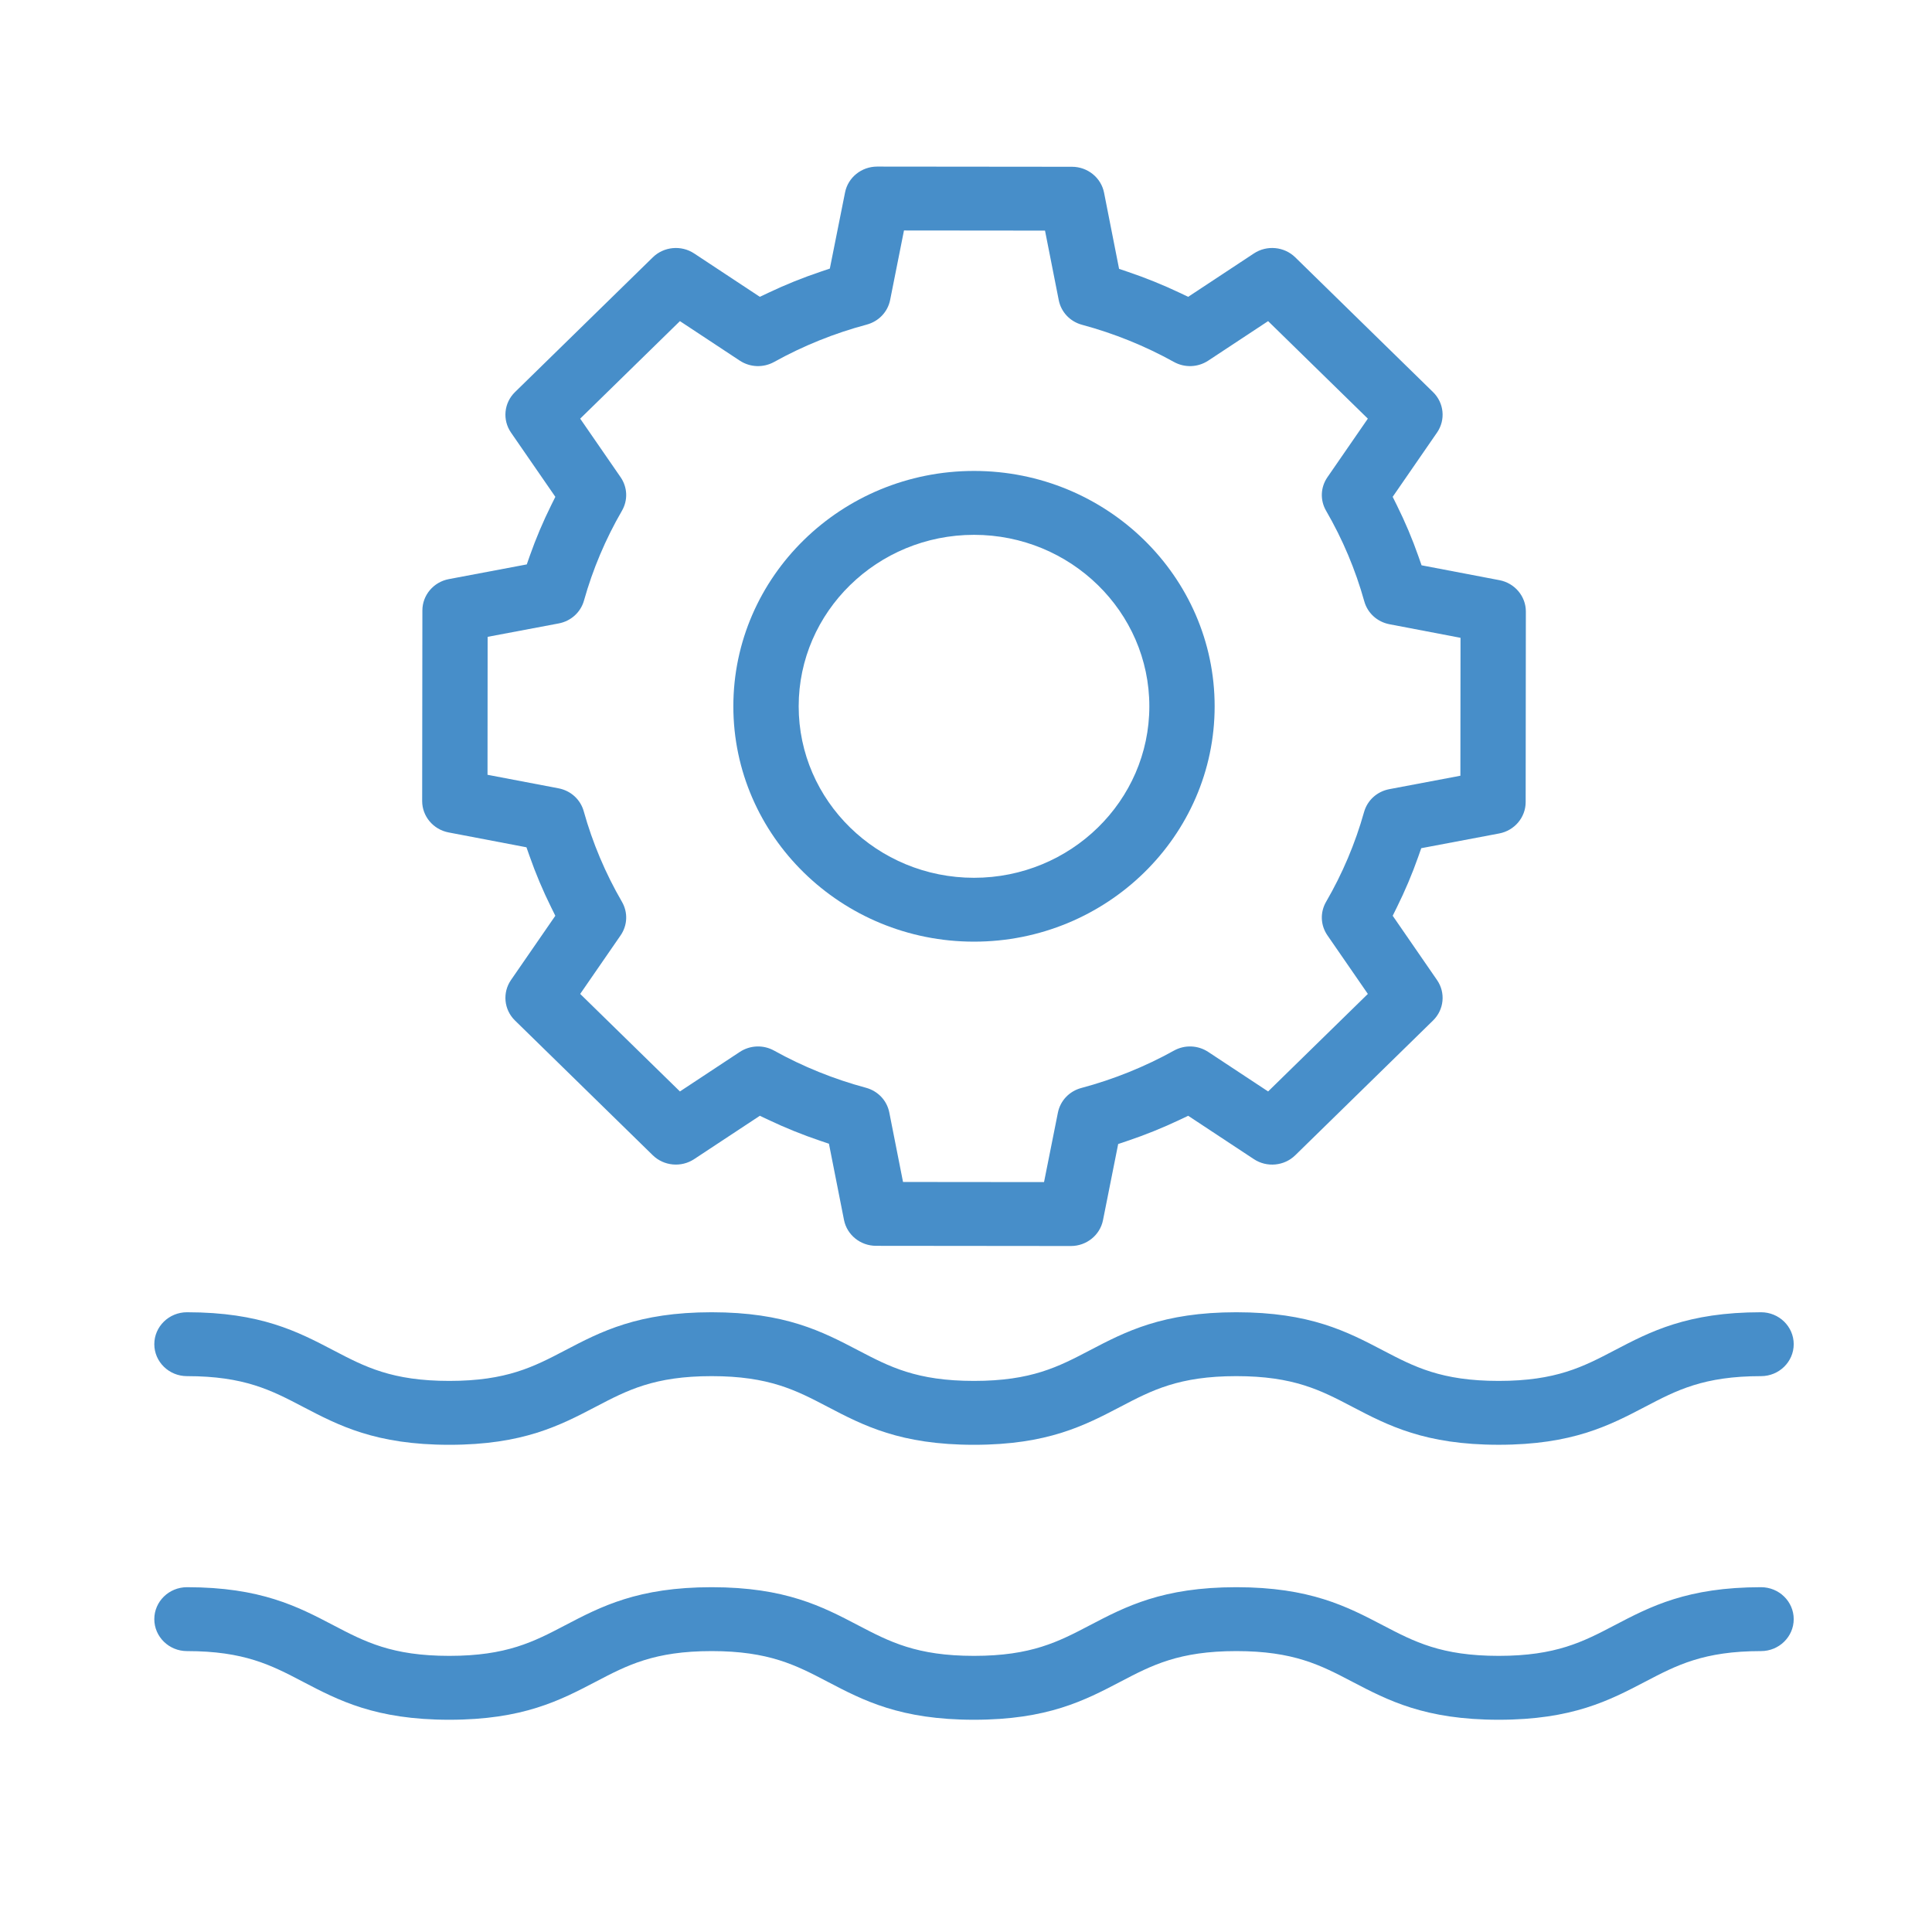
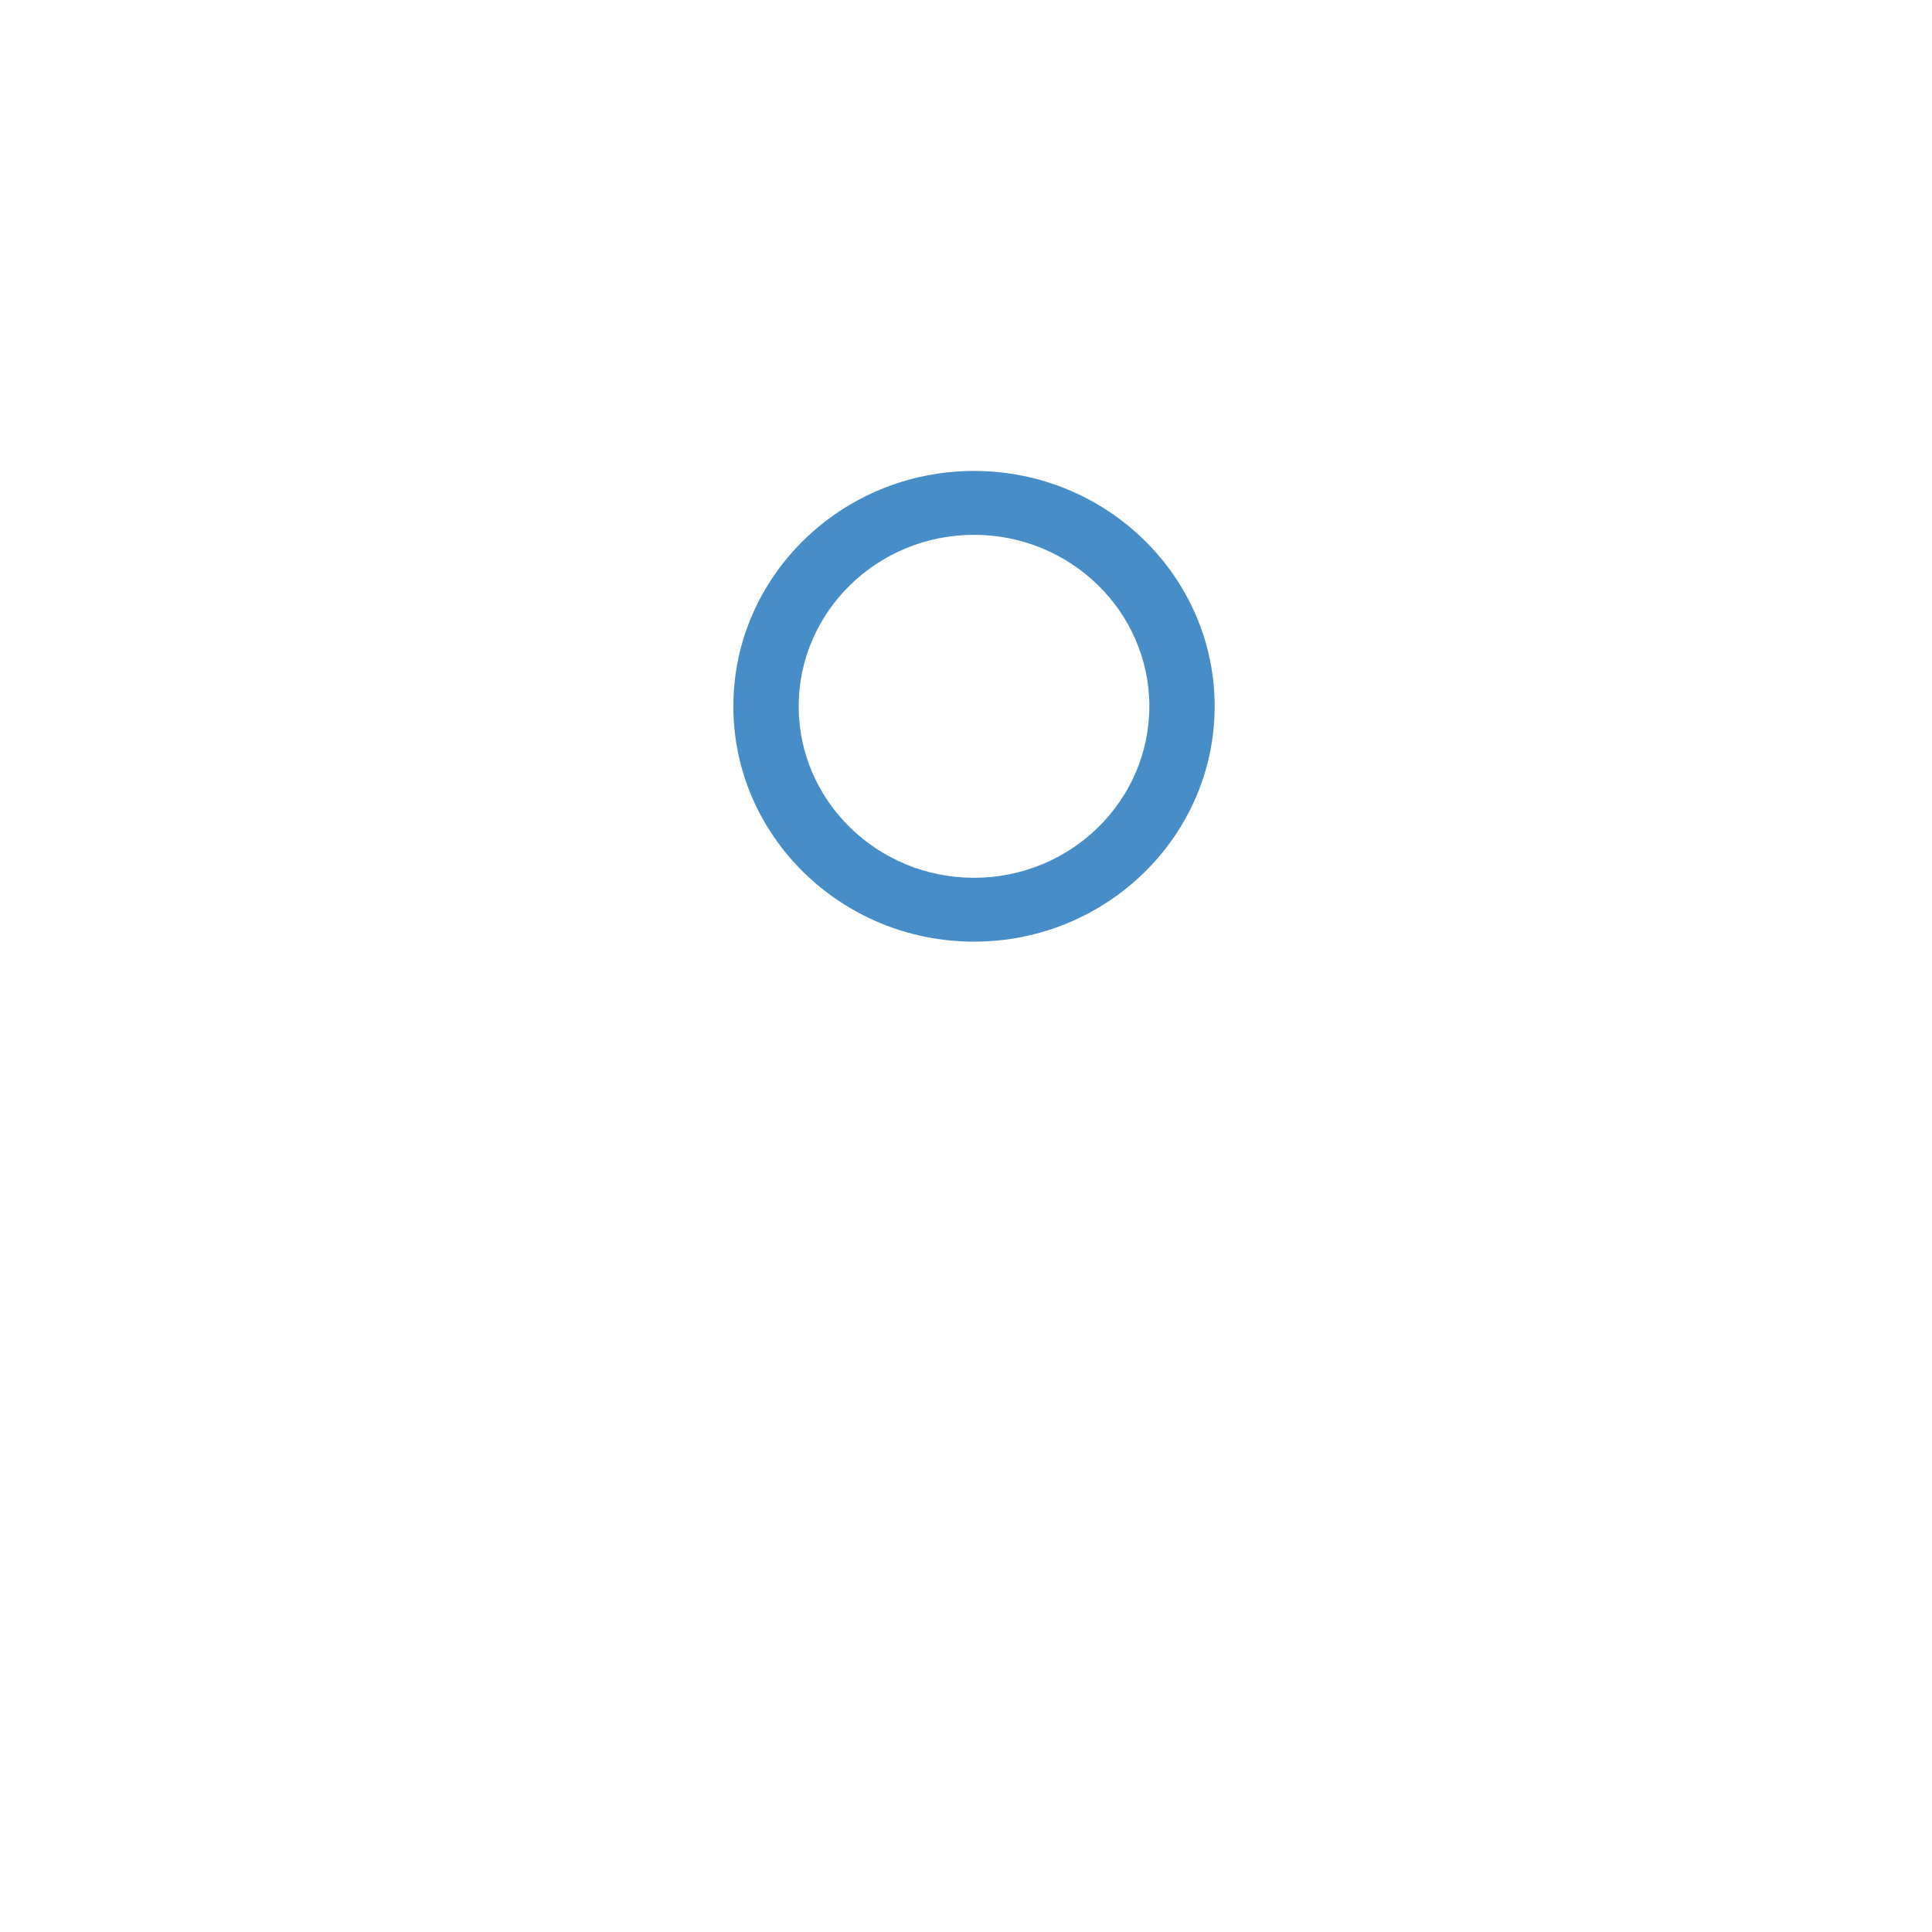
<svg xmlns="http://www.w3.org/2000/svg" id="svg1651" version="1.1" viewBox="0 0 25 25" height="25mm" width="25mm">
  <defs id="defs1645" />
  <g transform="translate(0,-272)" id="layer1">
    <g id="g1604" transform="matrix(0.353,0,0,-0.353,-152.265,753.514)">
      <g id="g1087" transform="translate(487.272,1334.658)">
-         <path d="M 0,0 0.007,6.987 C 0.008,7.546 -0.4,8.03 -0.961,8.137 l -2.855,0.545 -0.112,0.32 c -0.225,0.643 -0.493,1.277 -0.796,1.886 l -0.151,0.304 1.626,2.356 c 0.32,0.464 0.259,1.087 -0.146,1.483 l -5.051,4.94 c -0.404,0.396 -1.042,0.456 -1.516,0.143 l -2.409,-1.59 -0.31,0.147 c -0.613,0.291 -1.251,0.549 -1.896,0.767 l -0.327,0.11 -0.551,2.794 c -0.109,0.549 -0.602,0.948 -1.174,0.949 l -7.144,0.007 c -0.573,0 -1.067,-0.398 -1.176,-0.946 l -0.558,-2.793 -0.326,-0.11 c -0.657,-0.22 -1.306,-0.482 -1.929,-0.778 l -0.311,-0.147 -2.408,1.59 c -0.474,0.313 -1.112,0.253 -1.516,-0.143 l -5.052,-4.94 c -0.405,-0.396 -0.466,-1.019 -0.146,-1.483 l 1.626,-2.356 -0.151,-0.304 c -0.298,-0.6 -0.562,-1.224 -0.784,-1.853 l -0.112,-0.32 -2.857,-0.539 c -0.562,-0.106 -0.97,-0.589 -0.97,-1.149 L -40.451,0.04 c 0,-0.559 0.407,-1.043 0.968,-1.15 v 0 l 2.855,-0.545 0.113,-0.32 c 0.225,-0.642 0.492,-1.276 0.795,-1.886 l 0.15,-0.304 -1.625,-2.355 c -0.32,-0.464 -0.259,-1.088 0.146,-1.484 l 5.052,-4.94 c 0.404,-0.395 1.042,-0.455 1.516,-0.142 l 2.408,1.589 0.311,-0.147 c 0.61,-0.29 1.248,-0.548 1.895,-0.767 l 0.327,-0.11 0.552,-2.794 c 0.108,-0.549 0.602,-0.948 1.174,-0.949 l 7.144,-0.007 c 0.572,0 1.066,0.398 1.176,0.946 l 0.557,2.793 0.327,0.11 c 0.657,0.221 1.306,0.482 1.929,0.778 l 0.31,0.147 2.409,-1.59 c 0.474,-0.313 1.112,-0.253 1.516,0.143 l 5.051,4.94 c 0.405,0.396 0.467,1.019 0.146,1.483 l -1.625,2.356 0.15,0.304 c 0.298,0.6 0.562,1.223 0.784,1.853 l 0.113,0.32 2.857,0.54 C -0.409,-1.042 -0.001,-0.56 0,0 M -2.393,0.968 -4.997,0.476 C -5.447,0.391 -5.802,0.07 -5.924,-0.363 -6.247,-1.512 -6.715,-2.619 -7.315,-3.652 -7.541,-4.041 -7.522,-4.513 -7.266,-4.884 l 1.481,-2.146 -3.656,-3.575 -2.194,1.448 c -0.379,0.25 -0.862,0.269 -1.26,0.048 -1.066,-0.592 -2.208,-1.052 -3.393,-1.369 -0.442,-0.118 -0.771,-0.465 -0.859,-0.905 l -0.508,-2.545 -5.169,0.005 -0.503,2.546 c -0.087,0.441 -0.416,0.788 -0.858,0.908 -1.175,0.316 -2.307,0.773 -3.363,1.36 -0.398,0.221 -0.881,0.202 -1.261,-0.048 l -2.193,-1.448 -3.656,3.575 1.481,2.146 c 0.255,0.371 0.274,0.843 0.049,1.232 -0.606,1.044 -1.077,2.161 -1.4,3.318 -0.121,0.433 -0.475,0.755 -0.925,0.841 l -2.602,0.496 0.004,5.057 2.604,0.491 c 0.45,0.085 0.806,0.407 0.928,0.839 0.322,1.147 0.79,2.254 1.39,3.289 0.226,0.39 0.207,0.862 -0.048,1.233 l -1.481,2.146 3.656,3.575 2.193,-1.448 c 0.379,-0.25 0.863,-0.268 1.261,-0.048 1.066,0.592 2.208,1.052 3.392,1.368 0.442,0.119 0.772,0.465 0.86,0.905 l 0.507,2.546 5.17,-0.005 0.503,-2.547 c 0.087,-0.44 0.415,-0.788 0.857,-0.906 1.176,-0.317 2.308,-0.775 3.364,-1.361 0.398,-0.22 0.881,-0.202 1.26,0.048 l 2.194,1.448 3.656,-3.575 -1.481,-2.146 C -7.522,11.541 -7.541,11.069 -7.315,10.68 -6.71,9.637 -6.239,8.52 -5.916,7.362 -5.795,6.929 -5.44,6.607 -4.99,6.521 l 2.602,-0.497 z" style="fill:#478ec9;fill-opacity:1;fill-rule:nonzero;stroke:none" id="path1089" />
-       </g>
+         </g>
      <g id="g1091" transform="translate(495.901,1315.959)">
-         <path d="m 0,0 c -2.705,0 -4.061,-0.71 -5.373,-1.397 -1.148,-0.601 -2.139,-1.12 -4.245,-1.12 -2.105,0 -3.096,0.519 -4.244,1.12 C -15.174,-0.71 -16.53,0 -19.235,0 c -2.705,0 -4.061,-0.71 -5.374,-1.397 -1.148,-0.601 -2.139,-1.12 -4.243,-1.12 -2.104,0 -3.095,0.519 -4.243,1.12 C -34.408,-0.71 -35.764,0 -38.469,0 c -2.702,0 -4.059,-0.709 -5.37,-1.396 -1.151,-0.602 -2.143,-1.121 -4.246,-1.121 -2.104,0 -3.096,0.519 -4.244,1.12 C -53.642,-0.71 -54.998,0 -57.702,0 c -0.66,0 -1.197,-0.525 -1.197,-1.171 0,-0.645 0.537,-1.171 1.197,-1.171 2.104,0 3.096,-0.519 4.244,-1.12 1.314,-0.687 2.67,-1.397 5.373,-1.397 2.703,0 4.059,0.71 5.371,1.396 1.15,0.602 2.141,1.121 4.245,1.121 2.104,0 3.096,-0.519 4.244,-1.12 1.314,-0.687 2.67,-1.397 5.373,-1.397 2.703,0 4.059,0.71 5.371,1.396 1.15,0.602 2.142,1.121 4.246,1.121 2.105,0 3.096,-0.519 4.244,-1.12 1.313,-0.687 2.669,-1.396 5.373,-1.396 2.705,0 4.061,0.709 5.374,1.396 1.148,0.601 2.139,1.12 4.244,1.12 0.66,0 1.197,0.526 1.197,1.171 C 1.197,-0.525 0.66,0 0,0" style="fill:#478ec9;fill-opacity:1;fill-rule:nonzero;stroke:none" id="path1093" />
-       </g>
+         </g>
      <g id="g1095" transform="translate(495.901,1305.88)">
-         <path d="m 0,0 c -2.703,0 -4.059,-0.709 -5.371,-1.396 -1.15,-0.602 -2.142,-1.121 -4.247,-1.121 -2.104,0 -3.095,0.519 -4.244,1.12 -1.314,0.687 -2.67,1.397 -5.373,1.397 -2.704,0 -4.061,-0.71 -5.373,-1.397 -1.15,-0.602 -2.141,-1.12 -4.244,-1.12 -2.103,0 -3.094,0.518 -4.242,1.118 C -34.409,-0.71 -35.765,0 -38.469,0 c -2.703,0 -4.06,-0.71 -5.372,-1.397 -1.15,-0.602 -2.141,-1.12 -4.244,-1.12 -2.104,0 -3.095,0.518 -4.243,1.119 -1.313,0.688 -2.67,1.398 -5.374,1.398 -0.66,0 -1.197,-0.525 -1.197,-1.171 0,-0.645 0.537,-1.171 1.197,-1.171 2.104,0 3.096,-0.519 4.244,-1.12 1.312,-0.687 2.668,-1.397 5.373,-1.397 2.703,0 4.059,0.71 5.371,1.396 1.15,0.602 2.141,1.121 4.245,1.121 2.104,0 3.096,-0.519 4.244,-1.12 1.312,-0.687 2.668,-1.397 5.373,-1.397 2.705,0 4.061,0.71 5.373,1.397 1.148,0.601 2.14,1.12 4.244,1.12 2.105,0 3.096,-0.519 4.244,-1.12 1.314,-0.687 2.67,-1.397 5.373,-1.397 2.704,0 4.06,0.71 5.372,1.396 1.15,0.602 2.141,1.121 4.246,1.121 0.66,0 1.197,0.526 1.197,1.171 C 1.197,-0.525 0.66,0 0,0" style="fill:#478ec9;fill-opacity:1;fill-rule:nonzero;stroke:none" id="path1097" />
-       </g>
+         </g>
      <g id="g1099" transform="translate(467.05,1346.799)">
        <path d="m 0,0 c -4.864,0 -8.822,-3.87 -8.822,-8.628 0,-4.757 3.958,-8.627 8.822,-8.627 4.864,0 8.821,3.87 8.821,8.627 C 8.821,-3.87 4.864,0 0,0 m 0,-14.914 c -3.544,0 -6.427,2.82 -6.427,6.286 0,3.466 2.883,6.286 6.427,6.286 3.544,0 6.427,-2.82 6.427,-6.286 0,-3.466 -2.883,-6.286 -6.427,-6.286" style="fill:#478ec9;fill-opacity:1;fill-rule:nonzero;stroke:none" id="path1101" />
      </g>
    </g>
  </g>
</svg>